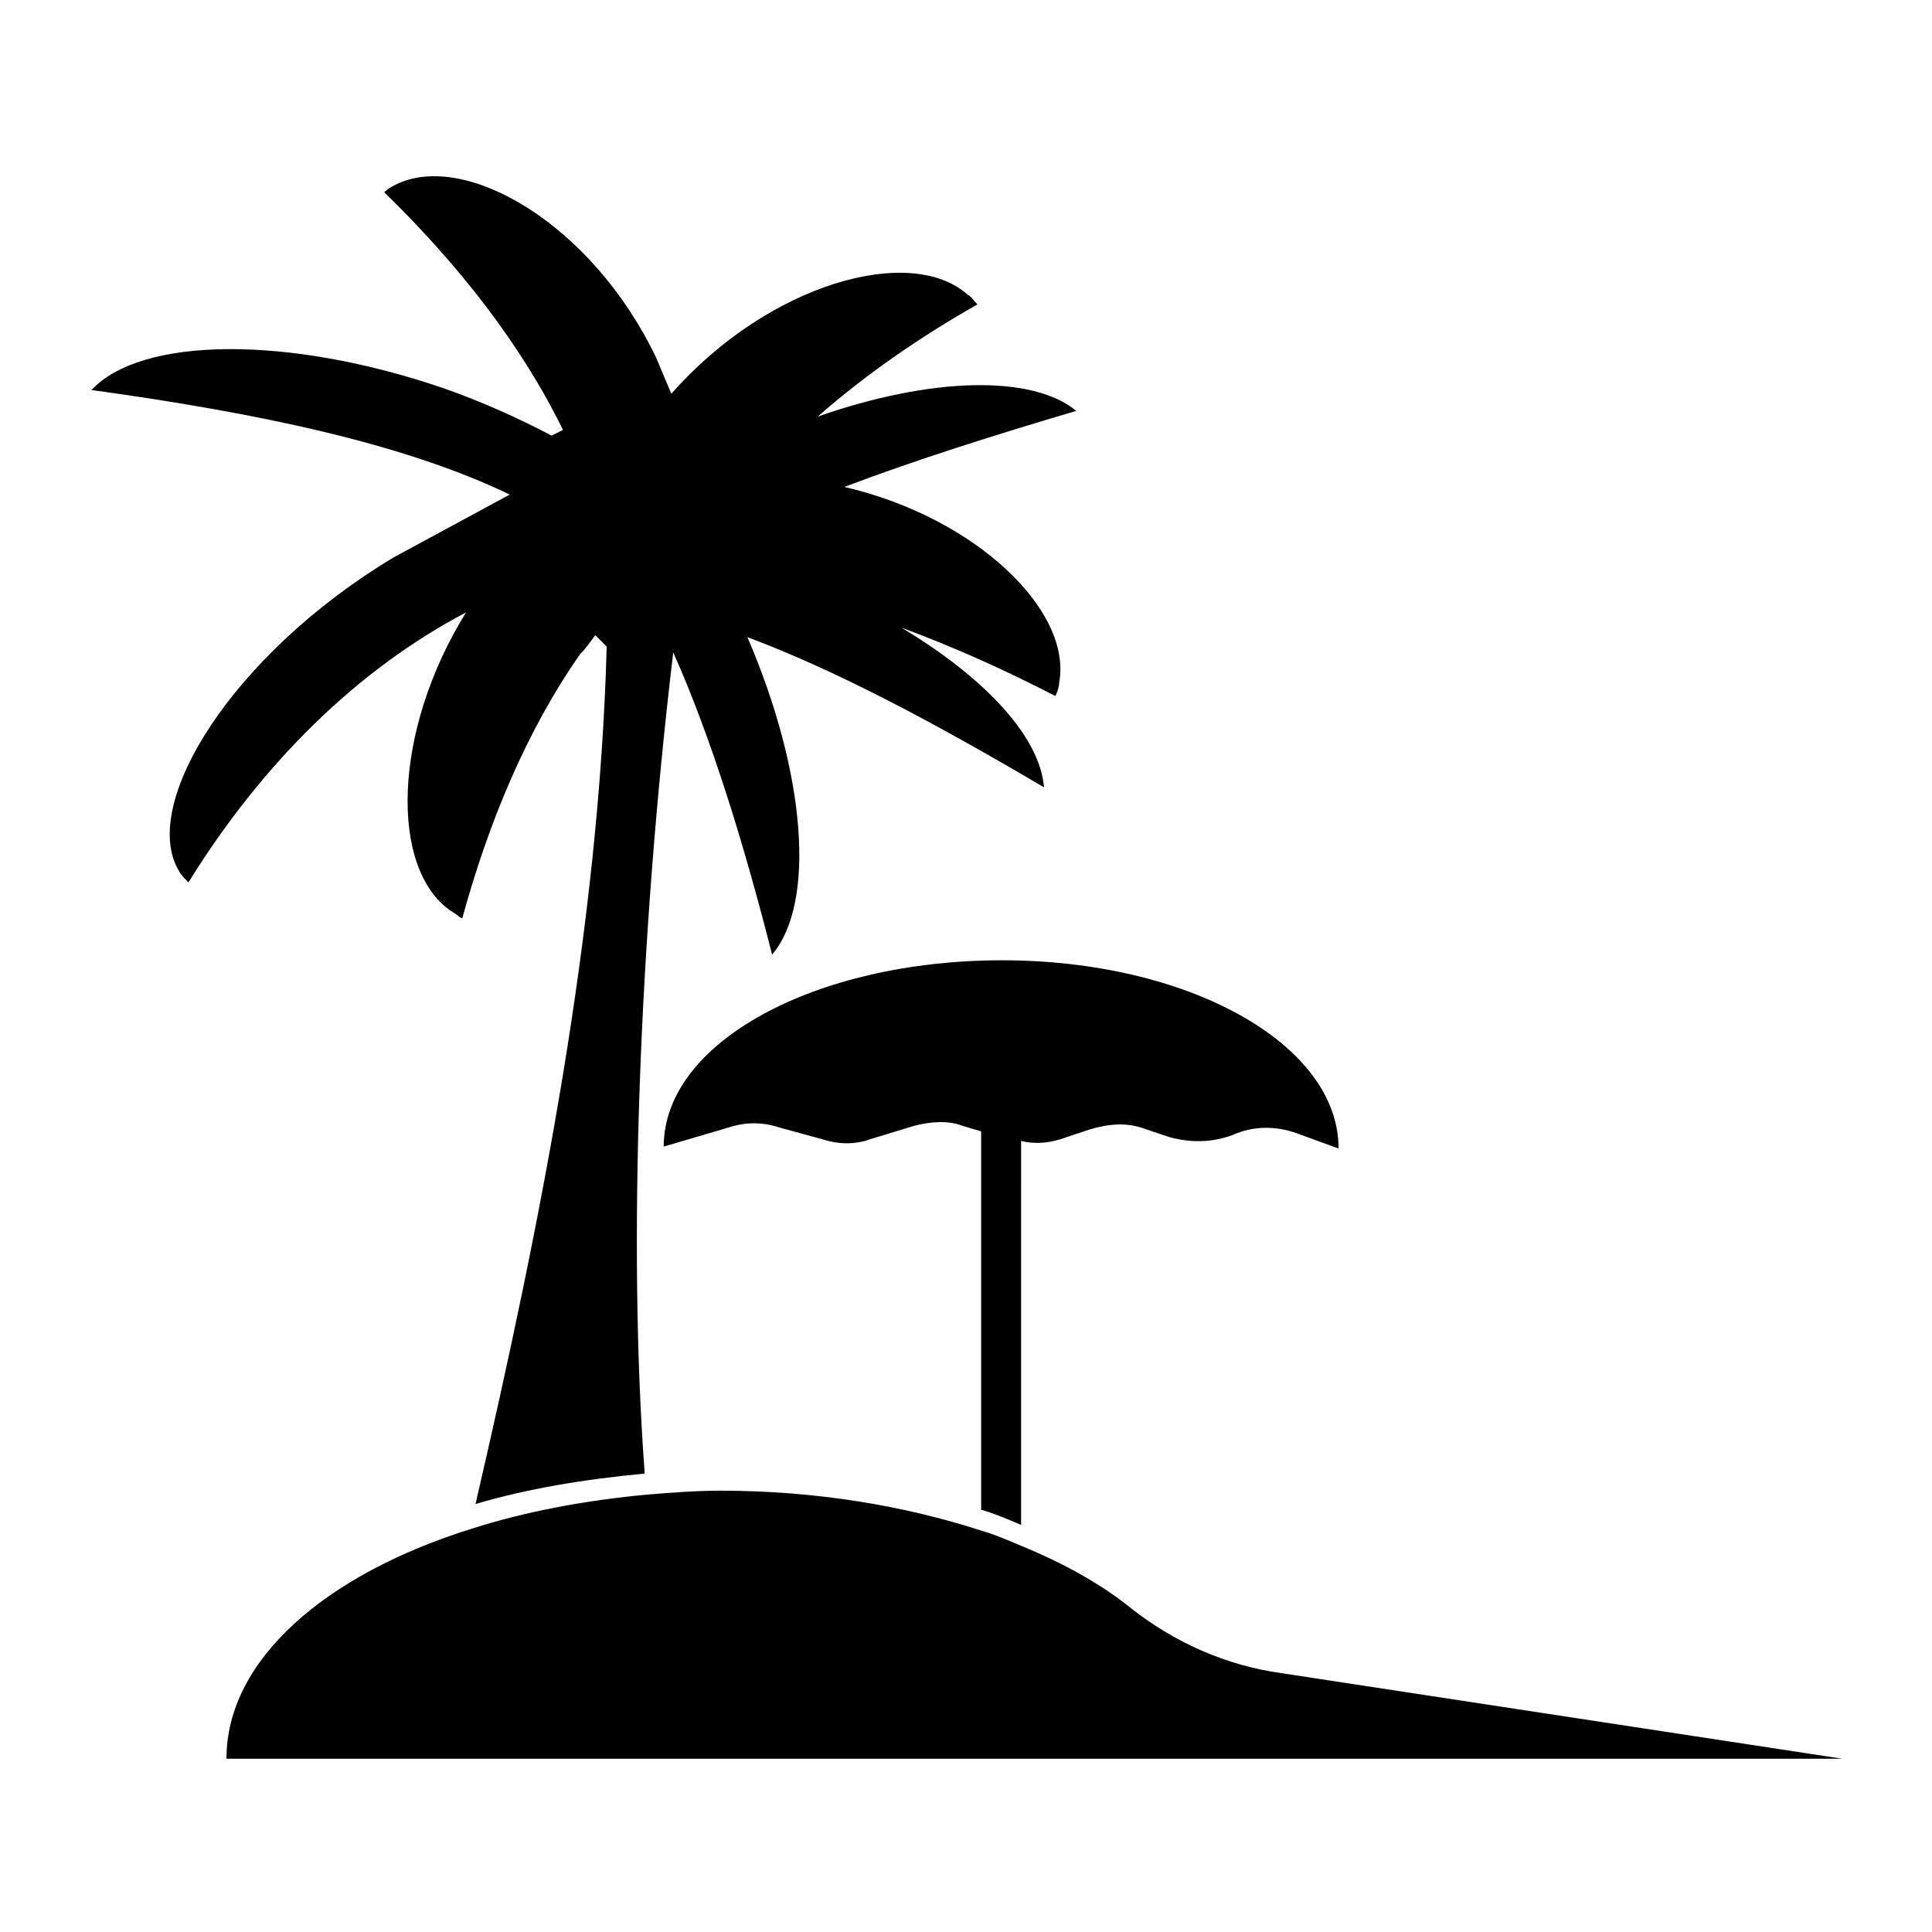
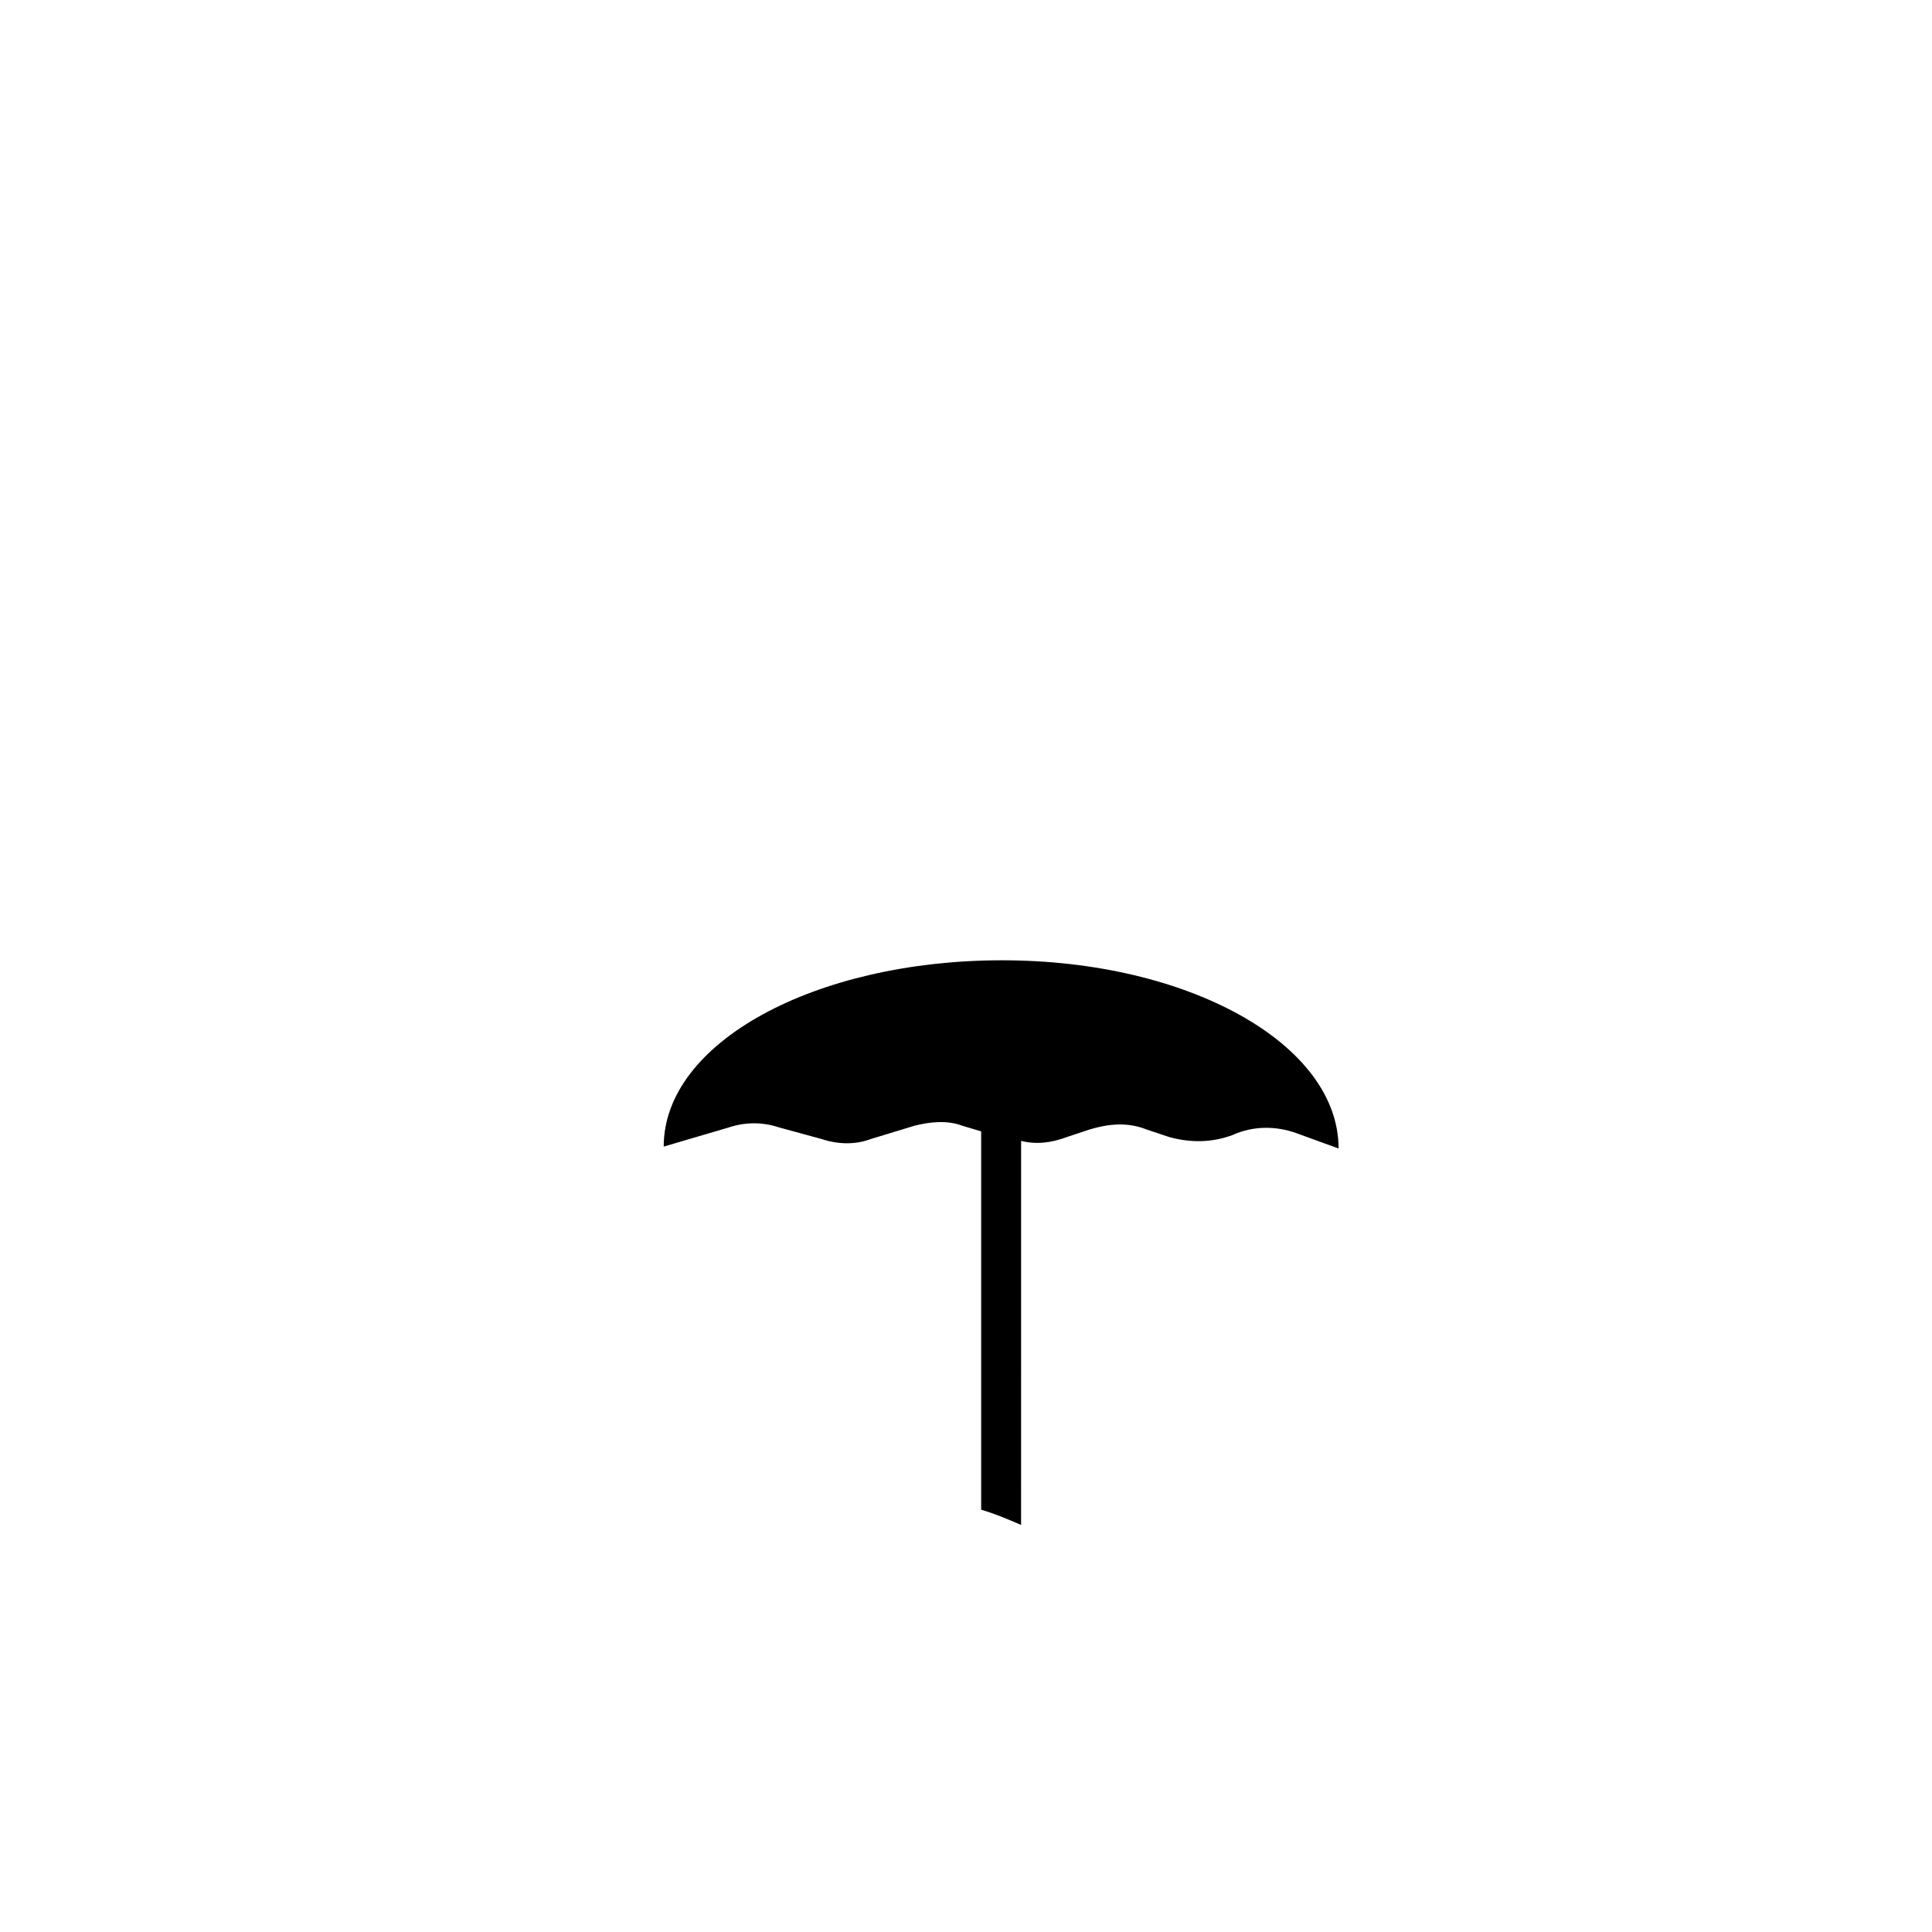
<svg xmlns="http://www.w3.org/2000/svg" fill="#000000" width="800px" height="800px" version="1.1" viewBox="144 144 512 512">
  <g>
-     <path d="m267.5 306.29c-19.648 31.738-20.152 68.016-4.031 79.098 1.008 0.504 2.016 1.512 3.023 2.016 7.055-25.695 17.129-49.879 31.234-70.031 1.512-1.512 2.519-3.023 4.031-5.039l3.023 3.023c-2.016 74.562-17.129 151.14-34.762 227.22 13.602-4.031 28.719-6.551 44.84-8.062-4.535-60.457-1.512-141.57 7.559-217.64 10.078 22.672 18.641 50.383 26.199 80.105 11.586-13.602 9.07-47.863-6.551-84.137 24.184 9.07 50.383 23.176 78.594 39.801-1.008-13.098-15.113-28.719-37.785-42.32 13.602 5.039 27.207 11.082 40.809 18.137 0.504-1.008 1.008-2.519 1.008-3.527 3.527-19.145-22.168-43.832-56.93-51.891 18.641-7.055 39.297-13.602 61.465-20.152-11.586-9.574-38.289-9.07-68.52 1.512 12.594-11.082 27.207-21.16 42.32-29.727-1.008-1.008-1.512-2.016-2.519-2.519-15.113-13.602-52.898-3.023-78.594 26.199l-4.031-9.574c-17.133-35.766-50.887-54.91-69.023-45.84-1.008 0.504-2.016 1.008-3.023 2.016 19.648 19.145 36.273 40.305 47.359 62.977l-3.023 1.512c-8.566-4.535-18.641-9.07-28.719-12.594-41.312-14.105-80.105-13.602-93.203 0.504 43.832 6.047 82.625 14.105 110.84 27.711l-30.73 16.625c-42.828 25.691-67.516 65.492-56.934 83.125 0.504 1.008 1.512 2.016 2.519 3.023 19.648-31.742 44.84-56.43 73.555-71.543z" />
-     <path d="m483.63 587.41c-14.609-2.016-28.215-8.062-39.801-17.129-8.062-6.551-18.137-12.09-29.223-16.625-3.527-1.512-7.055-3.023-10.578-4.031-20.152-6.551-43.832-10.578-69.023-10.578-6.551 0-13.098 0.504-19.145 1.008-16.625 1.512-32.746 4.535-46.855 9.07-38.793 12.09-64.992 34.762-64.992 60.961h428.24z" />
    <path d="m319.89 447.86 17.129-5.039c4.535-1.512 9.07-1.512 13.602 0l11.082 3.023c4.535 1.512 9.07 1.512 13.098 0l11.586-3.527c4.031-1.008 8.566-1.512 12.594 0l5.039 1.512v100.26c3.527 1.008 7.055 2.519 10.578 4.031l0.008-101.77c4.031 1.008 8.062 0.504 12.09-1.008l6.047-2.016c5.039-1.512 10.078-2.016 15.113 0l6.047 2.016c5.543 1.512 11.082 1.512 16.625-0.504 5.543-2.519 11.586-2.519 17.129-0.504l11.082 4.031c0-27.711-39.801-49.879-89.176-49.879-49.367 0.004-89.672 21.668-89.672 49.375z" />
  </g>
</svg>